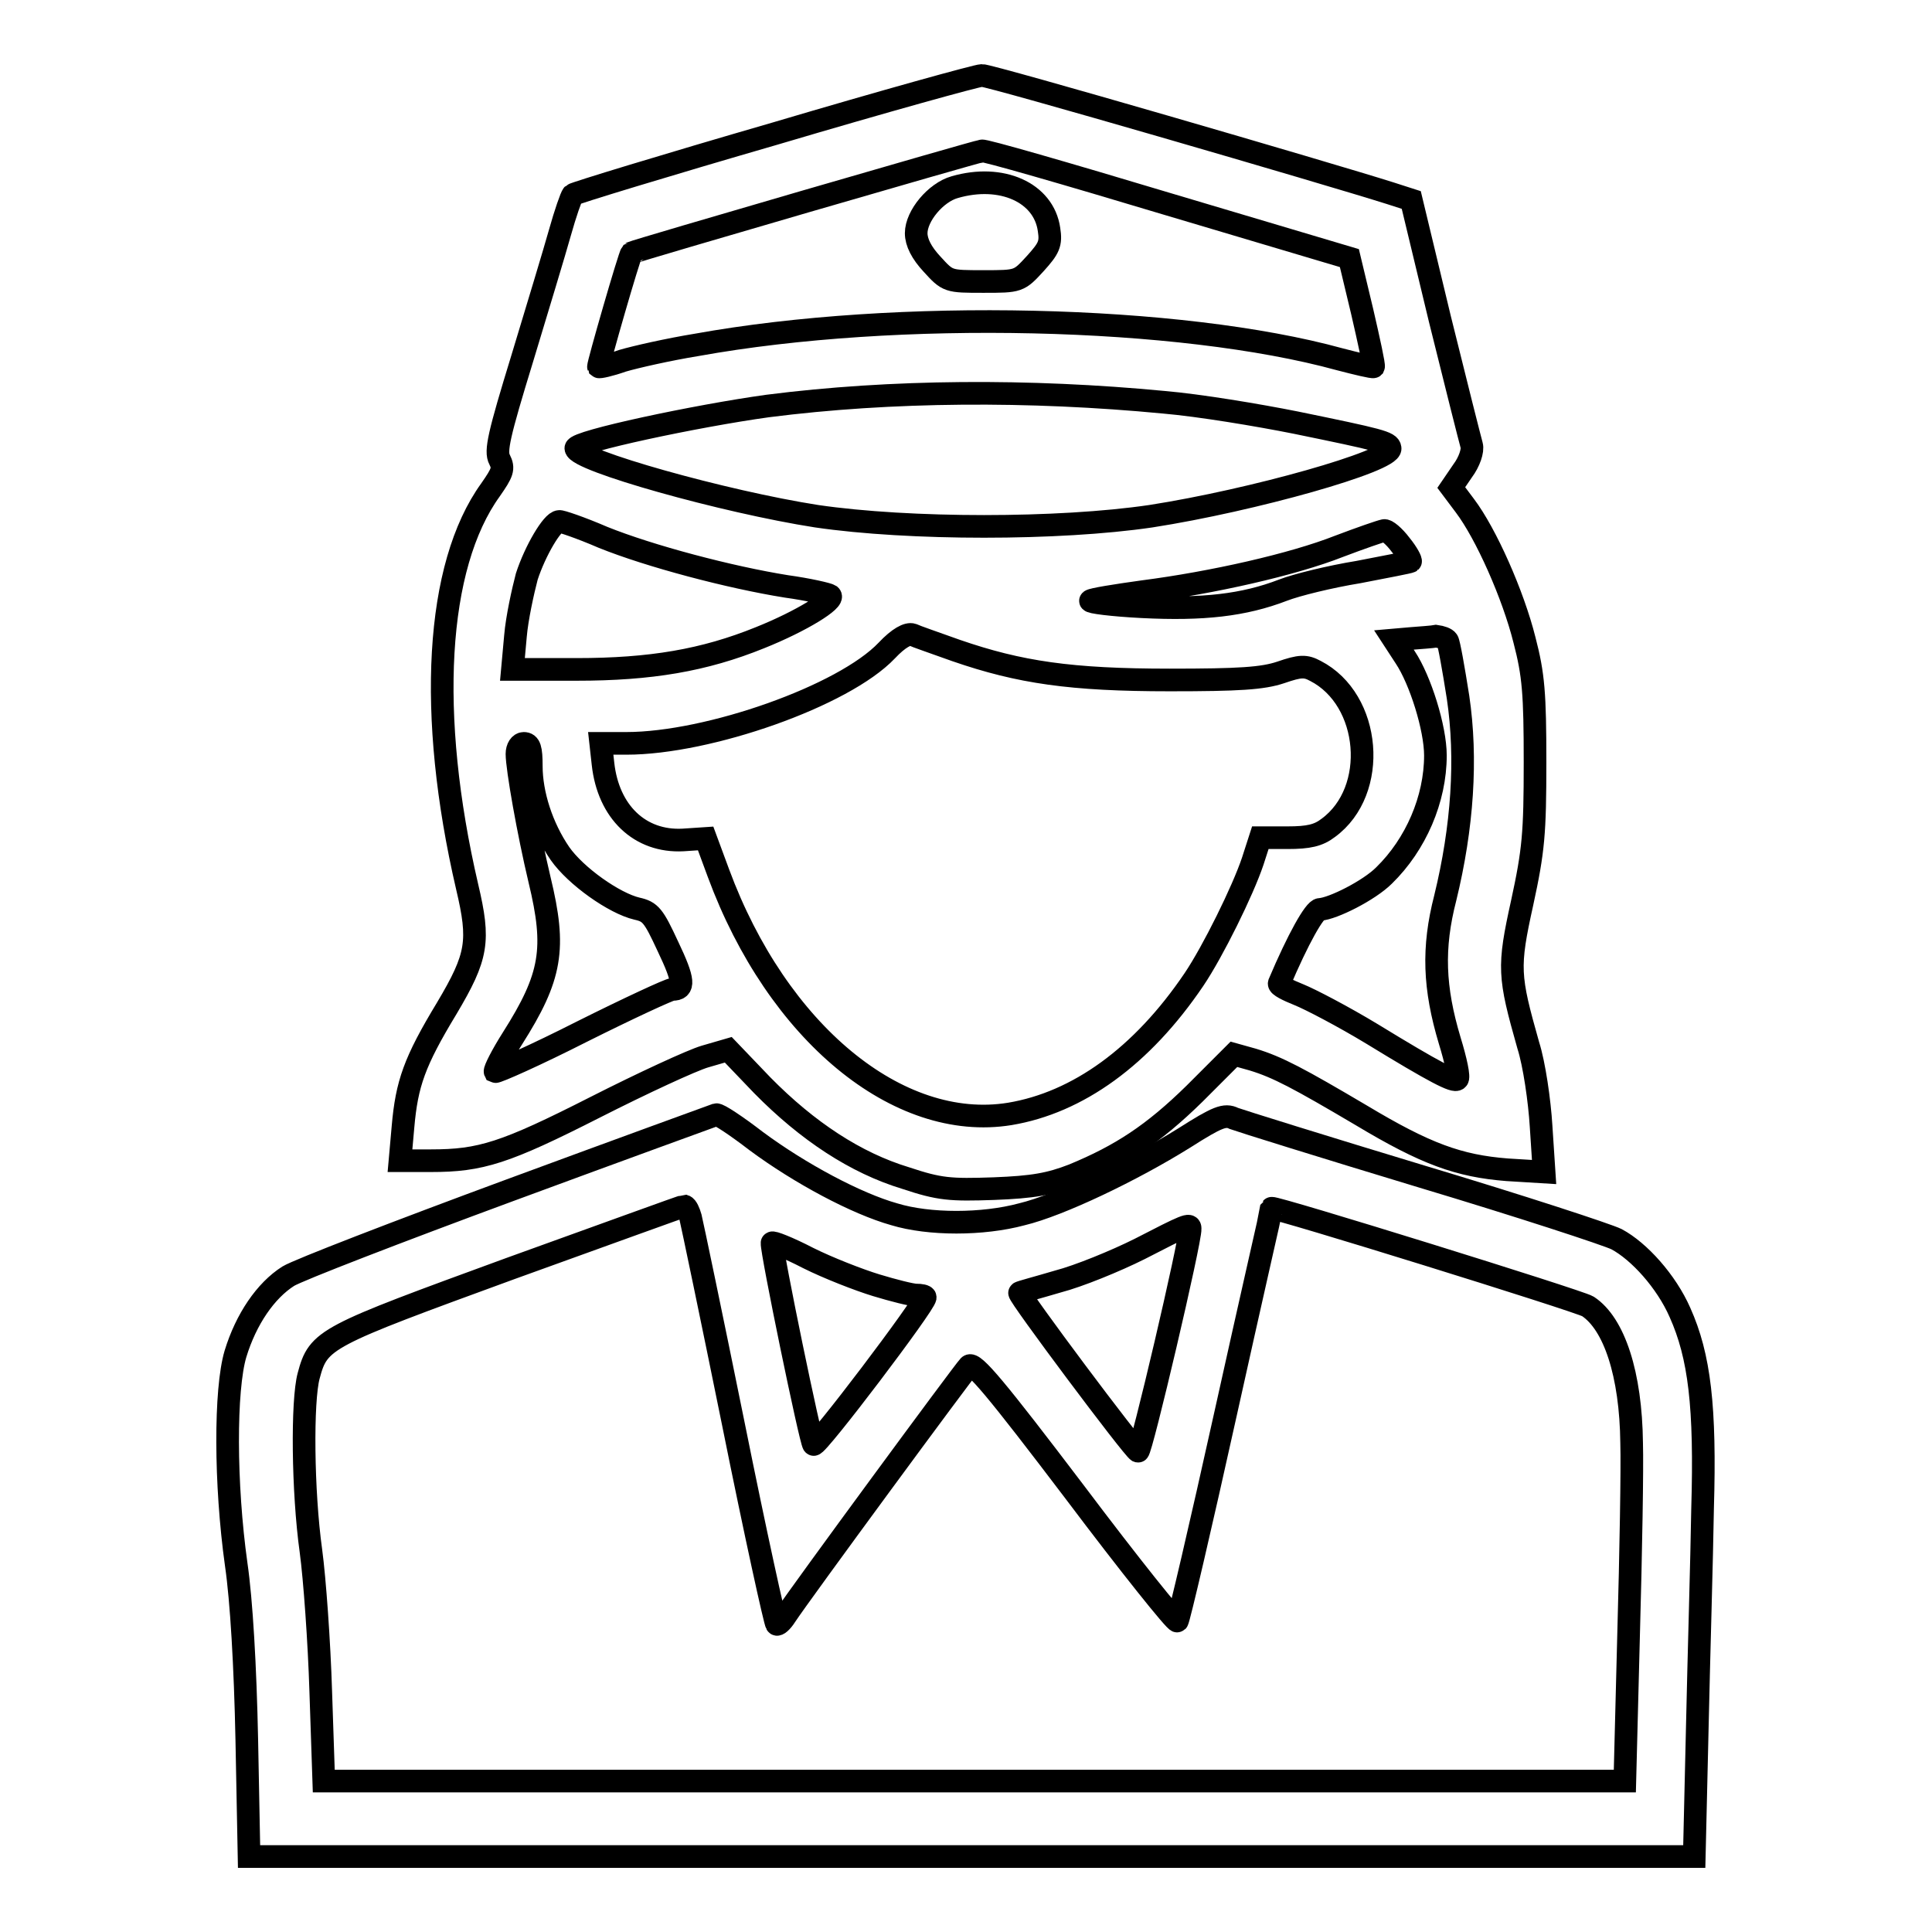
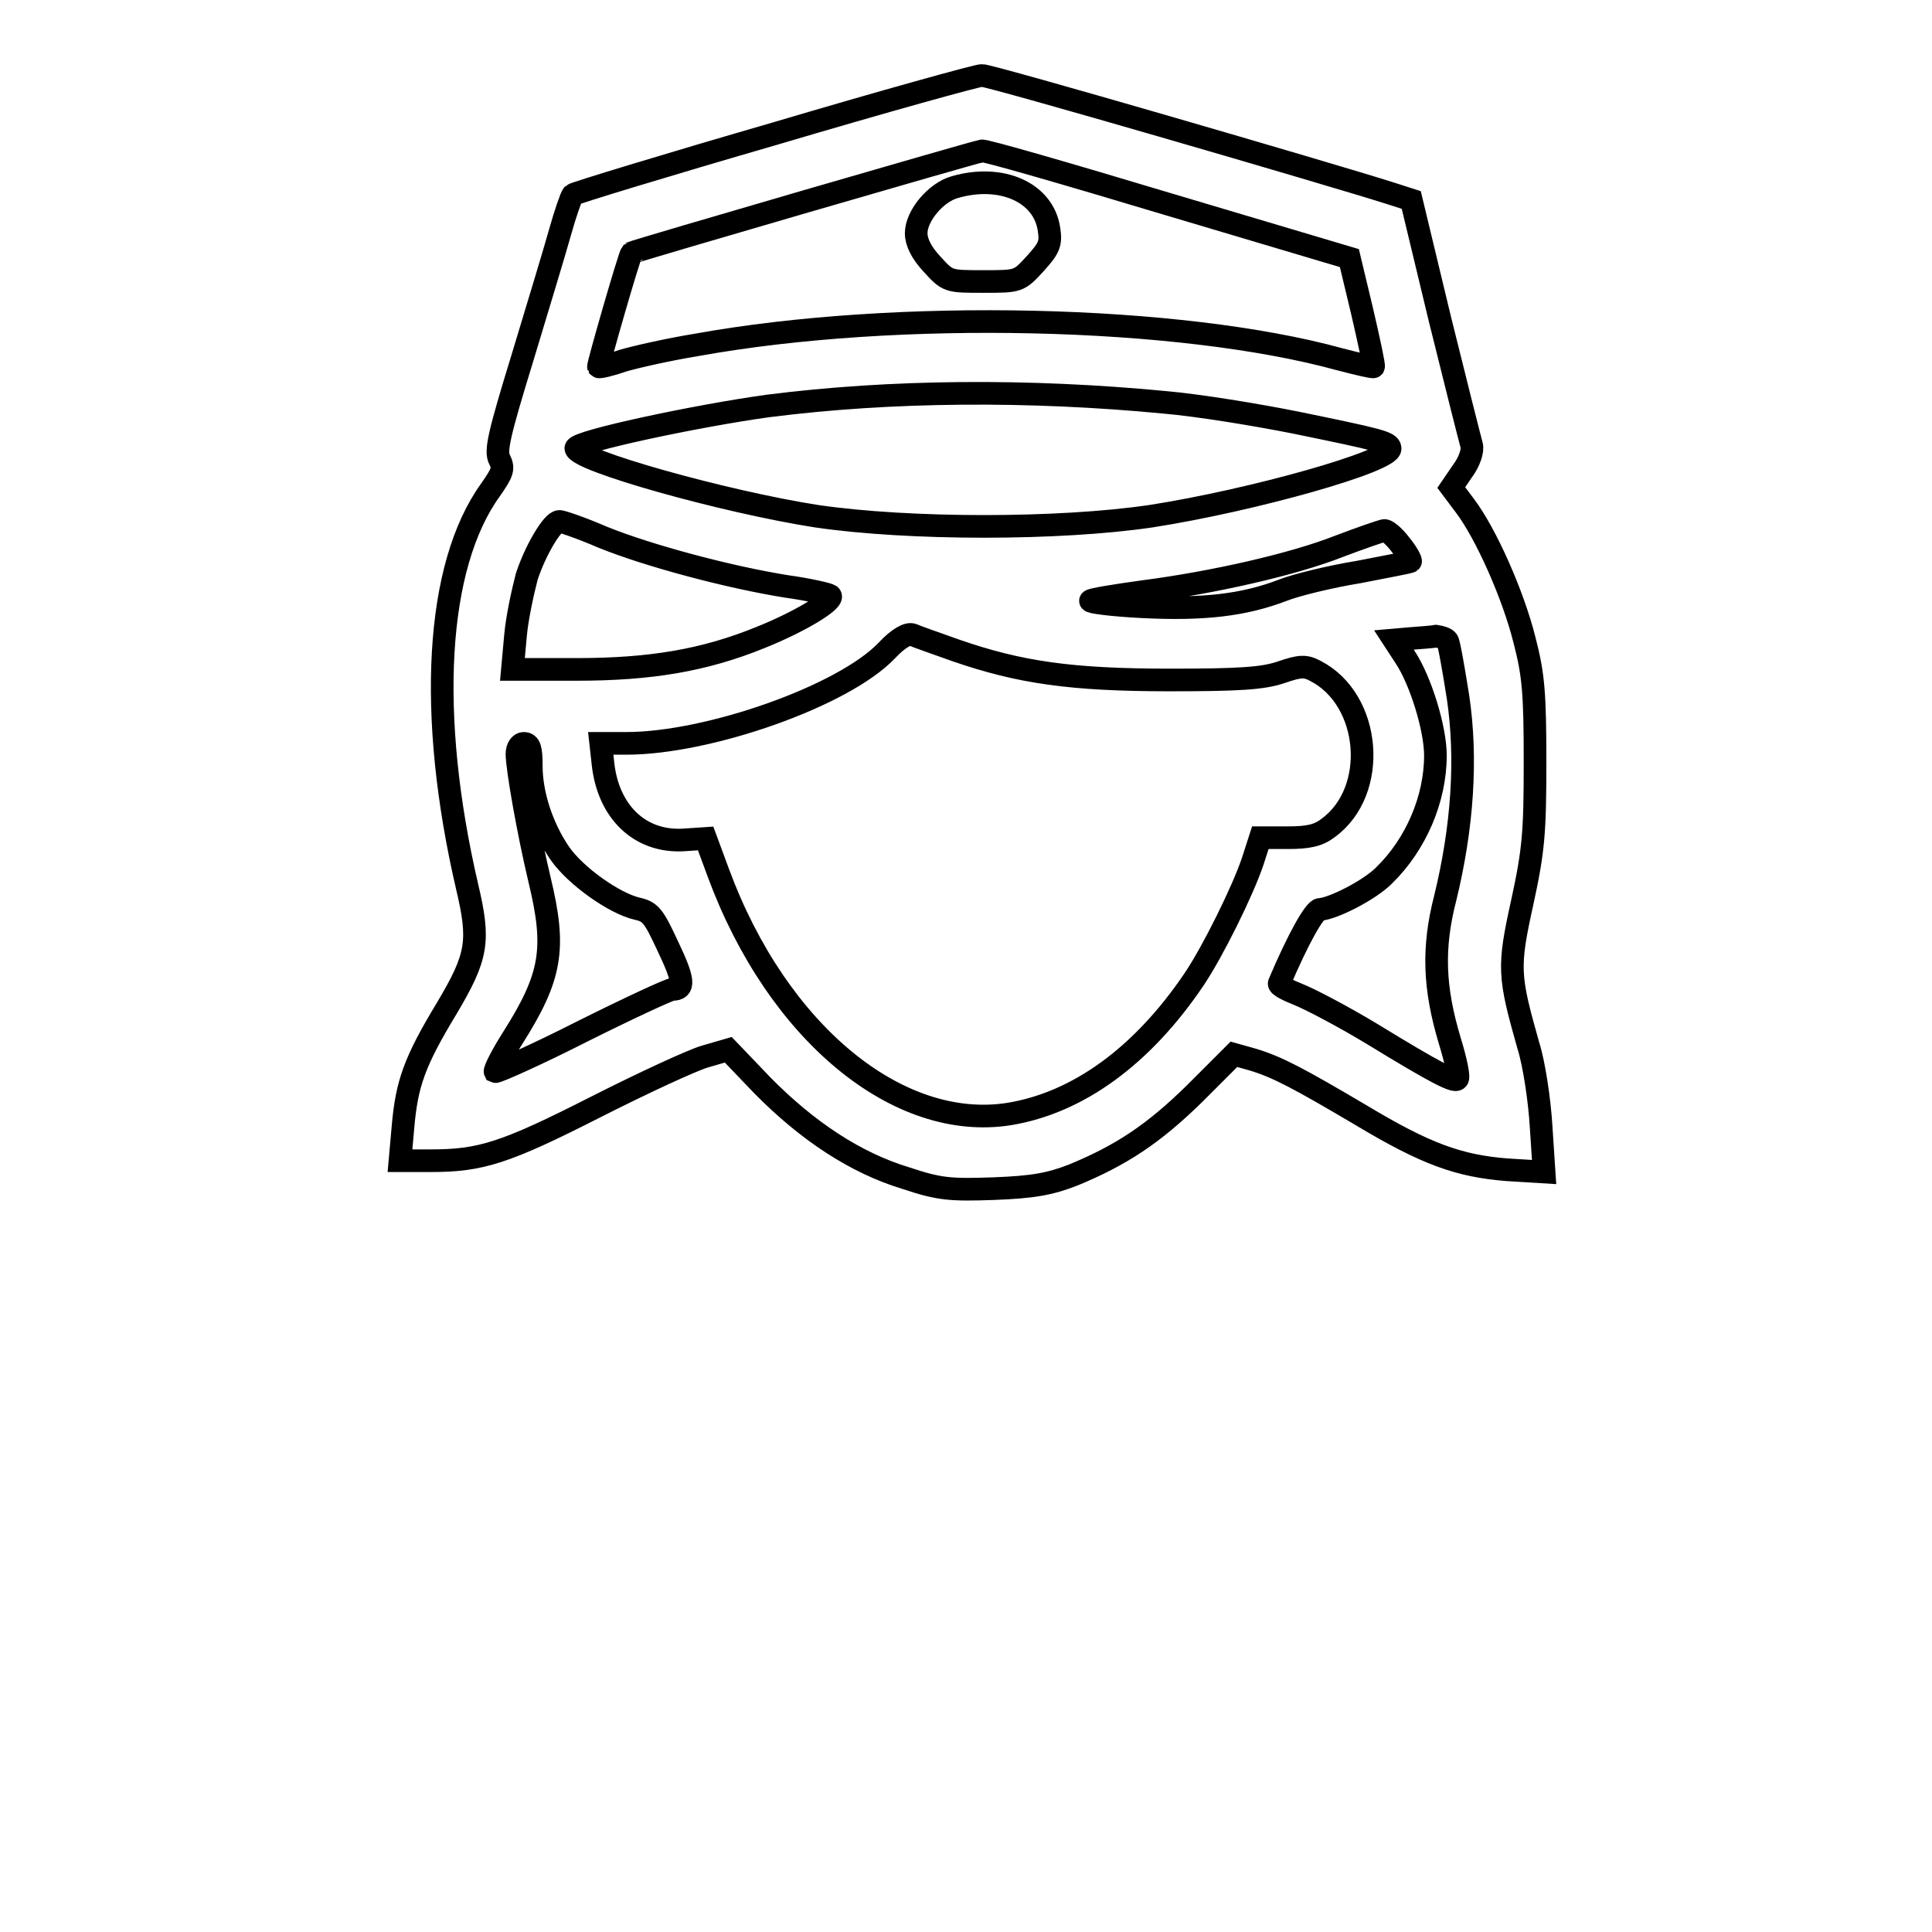
<svg xmlns="http://www.w3.org/2000/svg" version="1.1" x="0px" y="0px" viewBox="0 0 256 256" enable-background="new 0 0 256 256" xml:space="preserve">
  <g>
    <g>
      <g>
        <path stroke-width="3" fill-opacity="0" stroke="#000000" d="M102.7,17.7c-14.5,4.2-26.6,7.9-26.8,8.1c-0.2,0.2-1,2.5-1.7,5c-0.7,2.5-3,10.1-5,16.7c-3.1,10.1-3.6,12.3-3,13.4c0.6,1.2,0.4,1.7-1.2,4c-7.3,10.1-8.4,29.8-3.1,52.6c1.7,7.2,1.4,9.2-2.7,16.1c-4.3,7.1-5.3,10-5.8,15.7l-0.4,4.5h4.1c6.6,0,9.8-1,21.8-7.1c6.3-3.2,12.8-6.2,14.5-6.7l3.1-0.9l4.5,4.7c6,6.1,12.4,10.3,19,12.3c4.5,1.5,5.9,1.6,11.7,1.4c5.2-0.2,7.4-0.6,10.5-1.8c6.3-2.6,10.6-5.4,16.1-10.8l5.2-5.2l2.5,0.7c3.3,1,6.1,2.5,14.4,7.4c8.5,5.1,12.9,6.7,19.3,7.2l4.9,0.3l-0.4-6.1c-0.2-3.3-0.9-8.2-1.7-10.7c-2.6-9.2-2.7-10.3-0.8-18.9c1.5-6.9,1.7-9.2,1.7-18.6c0-9.1-0.2-11.6-1.4-16.2c-1.5-6-5.1-14.1-7.9-17.8l-1.8-2.4l1.5-2.2c0.9-1.2,1.4-2.7,1.2-3.4c-0.2-0.7-2.1-8.2-4.2-16.7L187,26.5l-2.8-0.9C176,23,131,9.9,130.1,10C129.5,10,117.2,13.4,102.7,17.7z M154.6,27l24.2,7.2l1.7,7.1c0.9,3.9,1.6,7.1,1.5,7.3c-0.1,0.1-2.2-0.4-4.5-1c-21.1-5.8-58.6-6.7-85.2-1.9c-3.7,0.6-8.1,1.6-9.8,2.1c-1.7,0.6-3.1,0.9-3.2,0.8c-0.1-0.2,4.1-14.8,4.4-15.1c0.2-0.2,45.6-13.4,46.4-13.5C130.2,19.8,141.3,23,154.6,27z M154.2,53.3c4.7,0.4,12.5,1.7,17.5,2.7c11.2,2.3,12.4,2.6,12.5,3.4c0.2,1.7-18.2,6.9-31.7,9c-12.2,1.8-32,1.8-44.3,0c-12.2-1.9-31.8-7.4-31.9-9c0-0.9,16-4.3,25.4-5.6C118.1,51.7,136.4,51.6,154.2,53.3z M79.9,71.2c6.2,2.5,16.8,5.3,24.3,6.5c2.9,0.4,5.5,1,5.8,1.2c0.7,0.6-3.8,3.4-9.3,5.6c-7.4,3-14.5,4.2-24.3,4.2h-8.5l0.4-4.4c0.2-2.4,1-6,1.5-7.9c1.1-3.4,3.4-7.3,4.3-7.3C74.2,69,76.9,69.9,79.9,71.2z M185.6,72.2c0.9,1.1,1.4,2.1,1.3,2.2c-0.1,0.1-3.3,0.7-6.9,1.4c-3.7,0.6-8.2,1.7-10,2.4c-5.2,2-10.6,2.6-18.6,2.2c-4-0.2-7.1-0.6-6.9-0.8c0.2-0.2,3.3-0.7,6.9-1.2c9.3-1.2,19.9-3.6,26-6c2.9-1.1,5.5-2,6-2.1C183.7,70.2,184.7,71,185.6,72.2z M126.7,86.2c8.4,2.9,15.2,3.9,28.3,3.9c9.2,0,12.3-0.2,14.7-1c2.6-0.9,3.3-0.9,4.6-0.2c7.4,3.8,8.4,15.9,1.7,20.8c-1.3,1-2.6,1.3-5.4,1.3h-3.6l-1,3.1c-1.3,3.9-5.3,12-7.8,15.7c-6.9,10.2-15.4,16.3-24.4,17.8c-14.8,2.4-30.8-10.8-38.6-31.9l-1.7-4.6l-3,0.2c-5.7,0.3-9.9-3.7-10.6-10.1l-0.3-2.7h3.4c10.9,0,28.8-6.3,34.5-12.3c1.6-1.7,2.8-2.3,3.4-2.1C121.3,84.3,123.9,85.2,126.7,86.2z M191.8,84.9c0.2,0.3,0.8,3.7,1.4,7.5c1.2,8.1,0.6,17.2-1.7,26.6c-1.7,6.6-1.5,11.9,0.6,18.9c0.8,2.6,1.3,4.9,1,5.1c-0.4,0.4-2.8-0.8-11.3-6c-3.8-2.3-8.2-4.6-9.7-5.2c-1.5-0.6-2.7-1.2-2.6-1.5c2.5-5.9,4.7-9.8,5.4-9.8c1.7-0.1,6.5-2.5,8.5-4.5c4.2-4.1,6.8-10.1,6.8-15.9c0-3.6-2-10-4-13l-1.5-2.3l2.3-0.2c1.2-0.1,2.8-0.2,3.3-0.3C191,84.4,191.6,84.6,191.8,84.9z M70.4,101.5c0,3.7,1.4,8.1,3.8,11.6c2.1,3,7.2,6.6,10.2,7.3c1.8,0.4,2.2,0.9,4.1,5c2.2,4.6,2.2,5.7,0.6,5.7c-0.4,0-5.8,2.5-12,5.6c-6.1,3.1-11.3,5.4-11.5,5.3c-0.1-0.2,0.9-2.2,2.3-4.4c5.2-8.2,5.8-11.9,3.6-21c-1.5-6.3-3-14.8-3-16.7c0-0.8,0.4-1.4,0.9-1.4C70.2,98.5,70.4,99.2,70.4,101.5z" />
        <path stroke-width="3" fill-opacity="0" stroke="#000000" d="M126.5,24.8c-2.5,0.7-5.1,3.8-5.1,6.1c0,1.2,0.7,2.6,2.1,4.1c2.1,2.3,2.1,2.3,6.8,2.3c4.7,0,4.7,0,6.9-2.4c1.8-2,2.1-2.6,1.8-4.5C138.3,25.5,132.7,23,126.5,24.8z" />
-         <path stroke-width="3" fill-opacity="0" stroke="#000000" d="M67.6,157.7c-14.9,5.5-28.1,10.6-29.4,11.4c-3,1.9-5.6,5.7-7,10.3c-1.4,4.7-1.4,17.2,0.1,27.9c0.7,4.8,1.2,13.5,1.4,23.2L33,246h95.8h95.7l0.4-17.1c0.2-9.3,0.6-22.4,0.7-29c0.4-13.5-0.4-20.2-3-26c-1.8-4.1-5.4-8.1-8.4-9.7c-1.2-0.6-12.8-4.4-25.8-8.3c-12.9-3.9-24.1-7.4-24.9-7.7c-1.2-0.6-2.2-0.2-6.6,2.6c-6.9,4.3-16.5,8.9-21.5,10.1c-5.2,1.4-12.3,1.4-16.9,0c-5-1.4-12.5-5.4-18.3-9.7c-2.6-2-5-3.6-5.3-3.5C94.9,147.7,82.5,152.2,67.6,157.7z M91.5,161.3c0.2,0.8,2.8,13.2,5.7,27.5c2.9,14.4,5.5,26.2,5.7,26.4c0.1,0.2,0.7-0.3,1.2-1.1c1.9-2.9,23.6-32.4,24.3-33.1c0.6-0.6,3.6,3,14,16.7c7.3,9.7,13.4,17.3,13.6,17.1c0.2-0.2,3.1-12.6,6.4-27.5c3.3-14.9,6.1-27.1,6.1-27.2c0.2-0.3,40.8,12.3,41.9,13c3.5,2.3,5.7,9,5.8,18.1c0.1,3.2-0.1,14.6-0.4,25.3l-0.5,19.5h-86.2H42.9l-0.4-11.9c-0.2-6.5-0.8-14.9-1.3-18.6c-1.1-7.9-1.2-19.9-0.3-23.2c1.3-4.9,2.1-5.2,26.7-14.2c12.5-4.5,22.9-8.3,23.1-8.3C91,159.9,91.3,160.6,91.5,161.3z M157.7,162.8c0.1,1.5-6.5,29.6-6.9,29.5c-0.6-0.2-16-20.8-15.7-21c0.1-0.1,2.4-0.7,5.1-1.5c2.7-0.7,7.6-2.7,10.8-4.3C157.2,162.3,157.7,162.1,157.7,162.8z M116.1,170.3c2.3,0.7,4.7,1.3,5.3,1.3c0.6,0,1.2,0.1,1.2,0.3c0,0.9-14.4,19.9-14.8,19.5c-0.4-0.4-5.6-25.6-5.5-26.7c0-0.2,2.1,0.6,4.8,2C109.7,168,113.8,169.6,116.1,170.3z" />
      </g>
    </g>
  </g>
</svg>